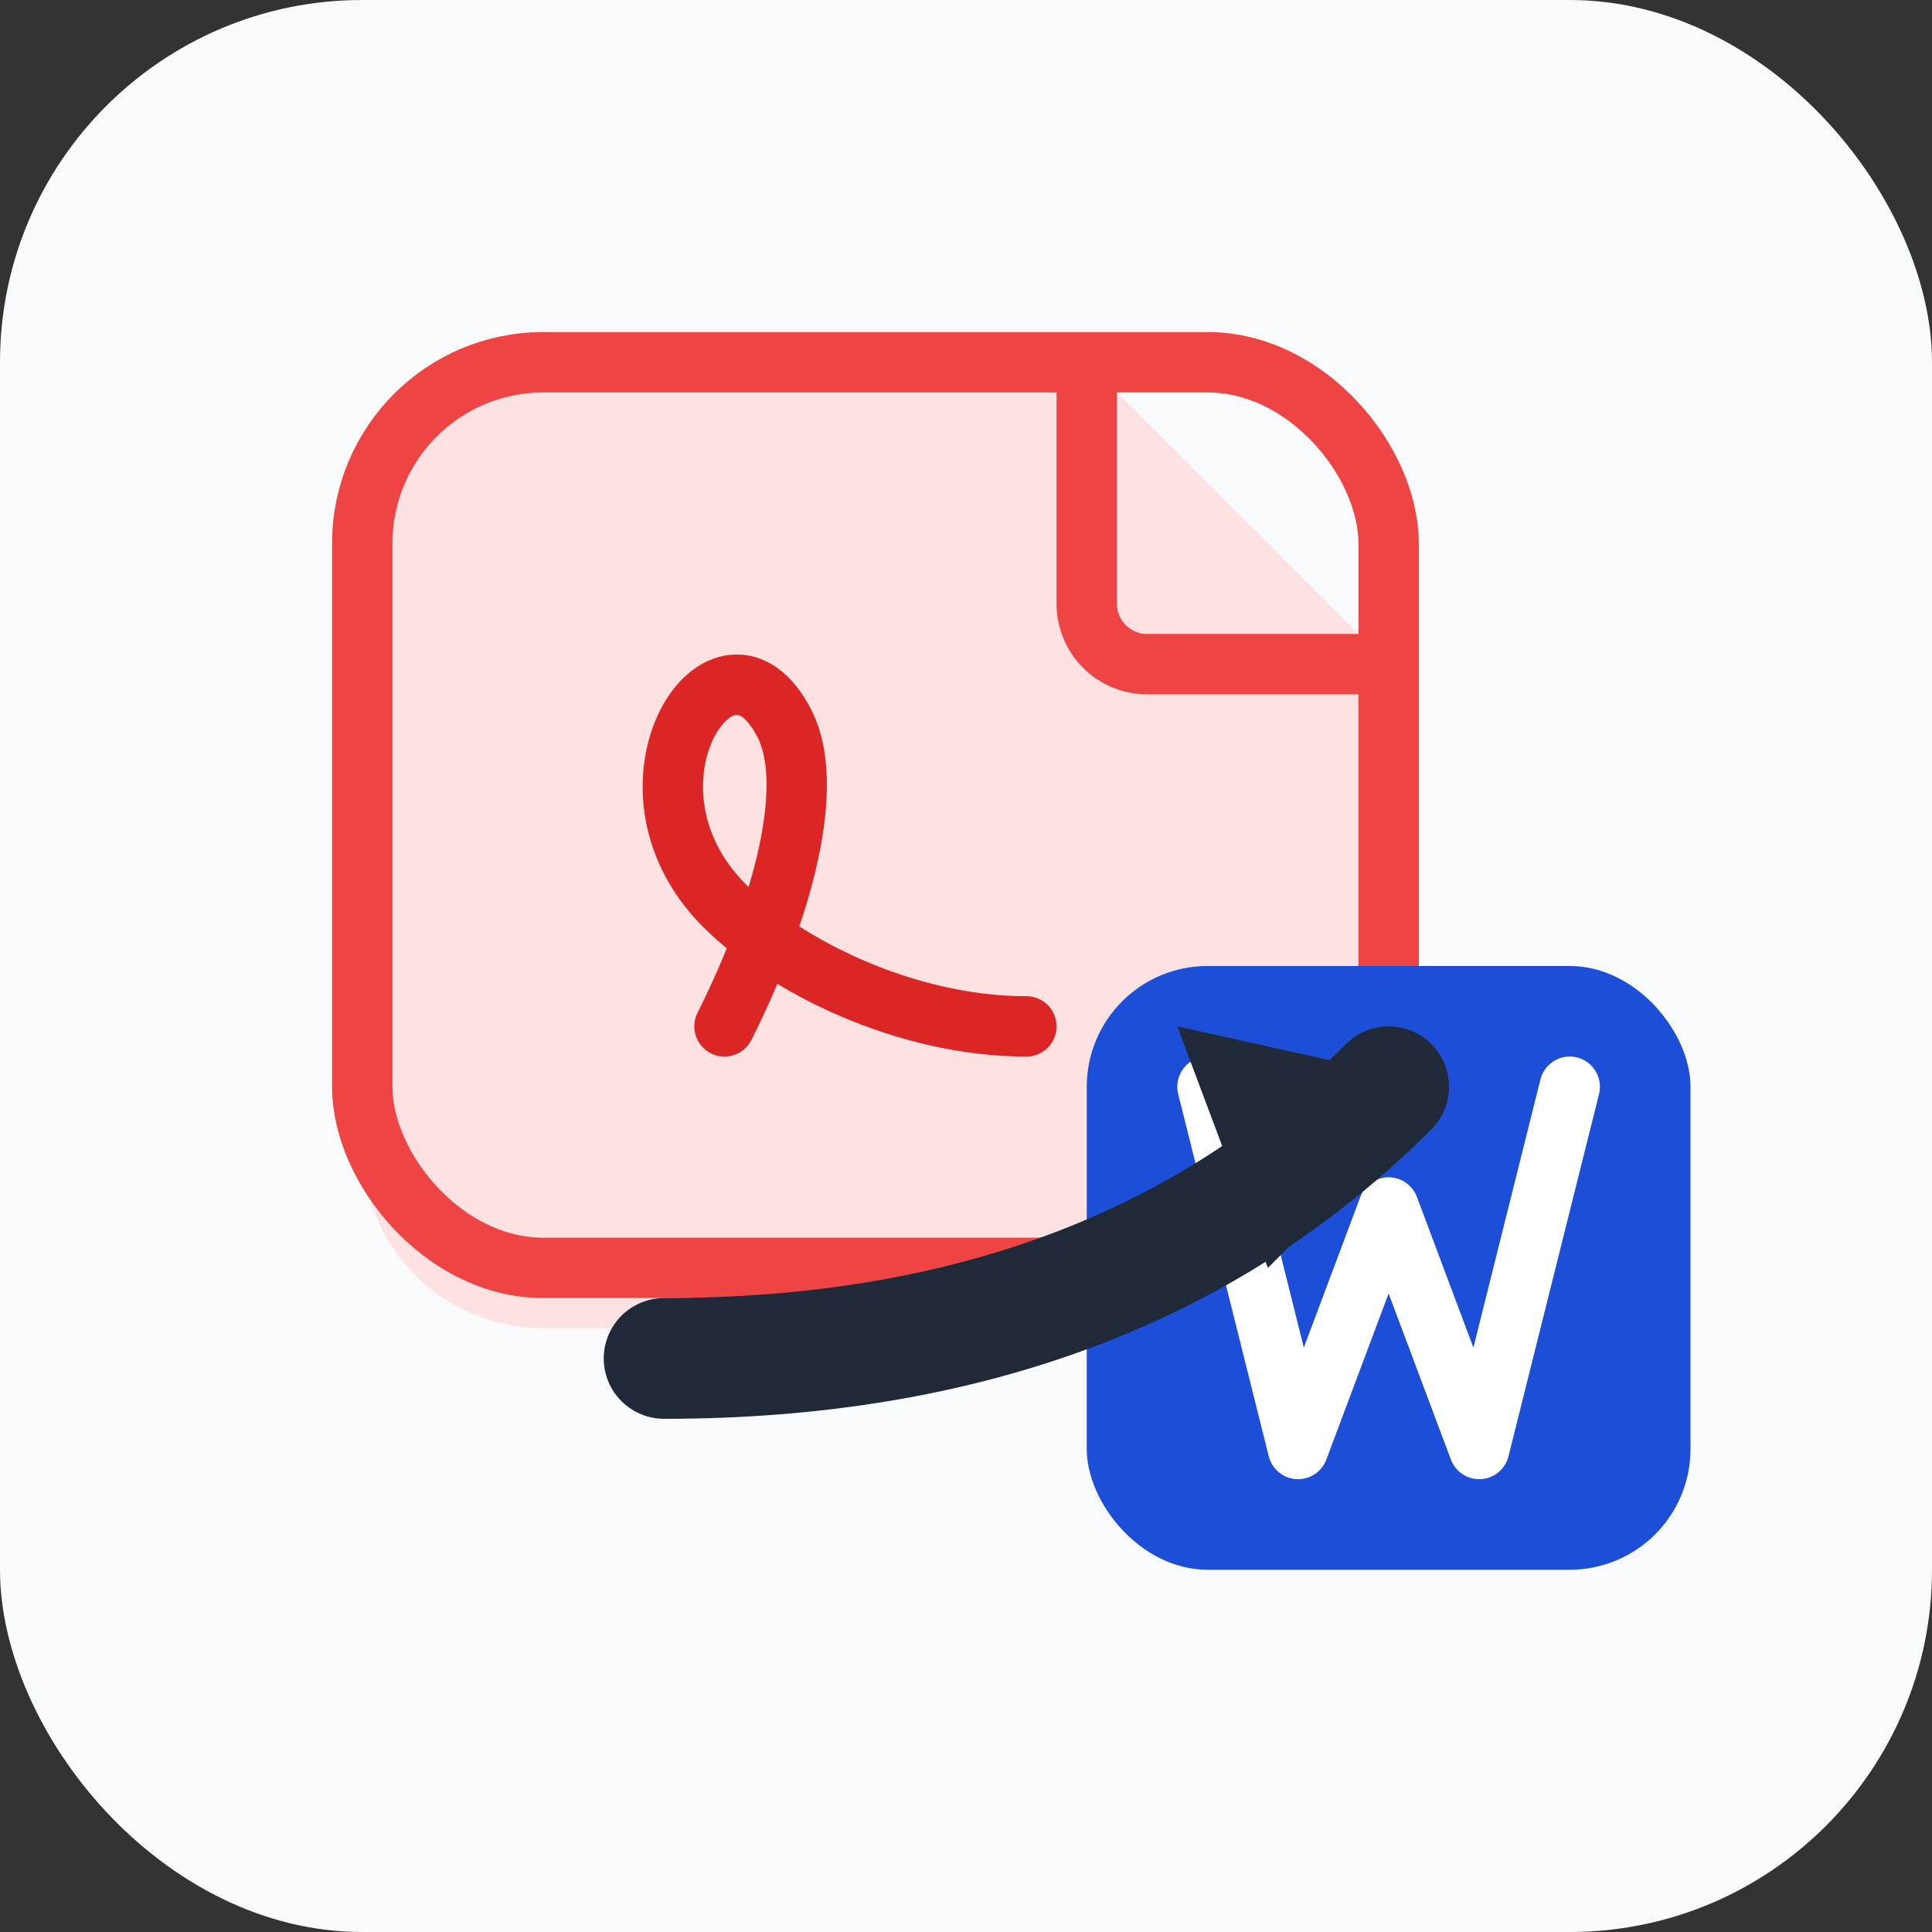
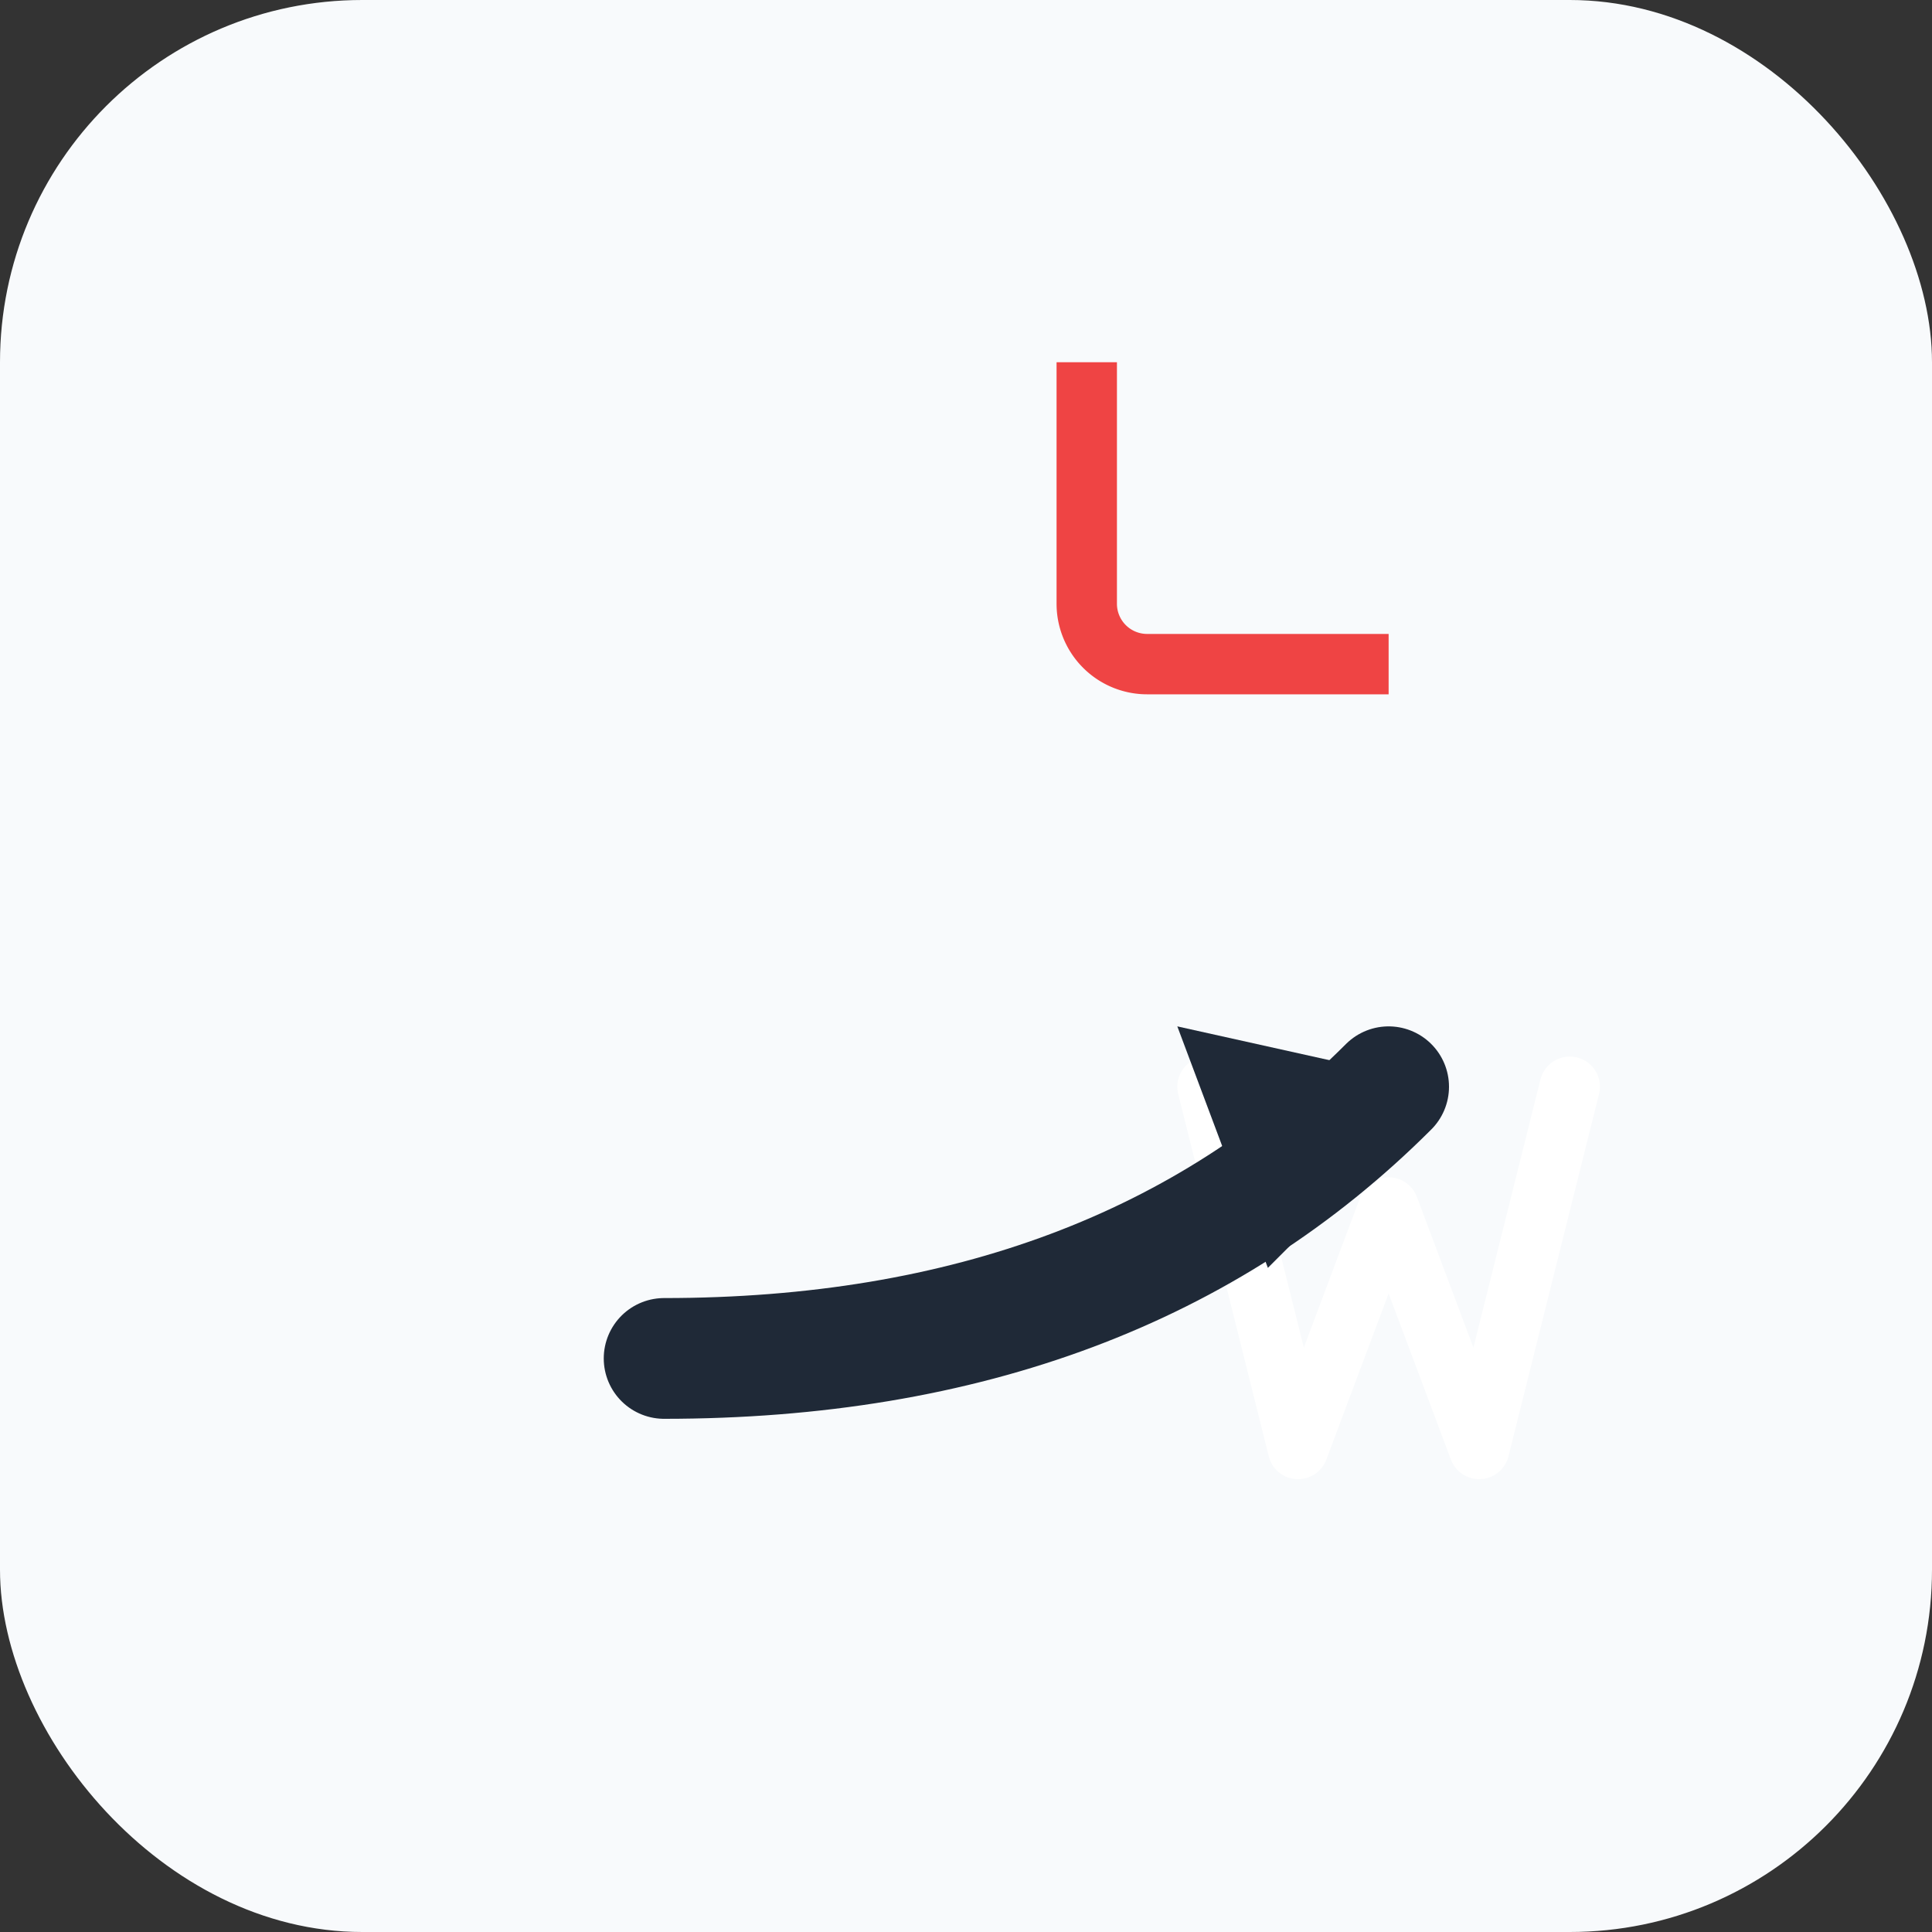
<svg xmlns="http://www.w3.org/2000/svg" viewBox="0 0 64 64">
  <rect x="0" y="0" width="64" height="64" fill="#333333" stroke="none" />
  <rect width="64" height="64" rx="12" fill="#F8FAFC" />
-   <path d="M18 12h18l10 10v16a6 6 0 0 1-6 6H18a6 6 0 0 1-6-6V18a6 6 0 0 1 6-6z" fill="#fee2e2" />
  <path d="M36 12v8a2 2 0 0 0 2 2h8" stroke="#ef4444" stroke-width="2" fill="none" />
-   <rect x="12" y="12" width="34" height="30" rx="6" stroke="#ef4444" stroke-width="2" fill="none" />
-   <path d="M24 34c2-4 3-8 2-10-2-4-6 2-2 6 2 2 6 4 10 4" stroke="#dc2626" stroke-width="2" fill="none" stroke-linecap="round" />
-   <rect x="36" y="32" width="20" height="20" rx="4" fill="#1d4ed8" />
  <path d="M40 36l3 12 3-8 3 8 3-12" stroke="#fff" stroke-width="2" fill="none" stroke-linecap="round" stroke-linejoin="round" />
  <path d="M22 45c10 0 18-3 24-9" stroke="#1f2937" stroke-width="4" fill="none" stroke-linecap="round" />
-   <path d="M48 36l-9-2 3 8z" fill="#1f2937" />
+   <path d="M48 36l-9-2 3 8" fill="#1f2937" />
</svg>